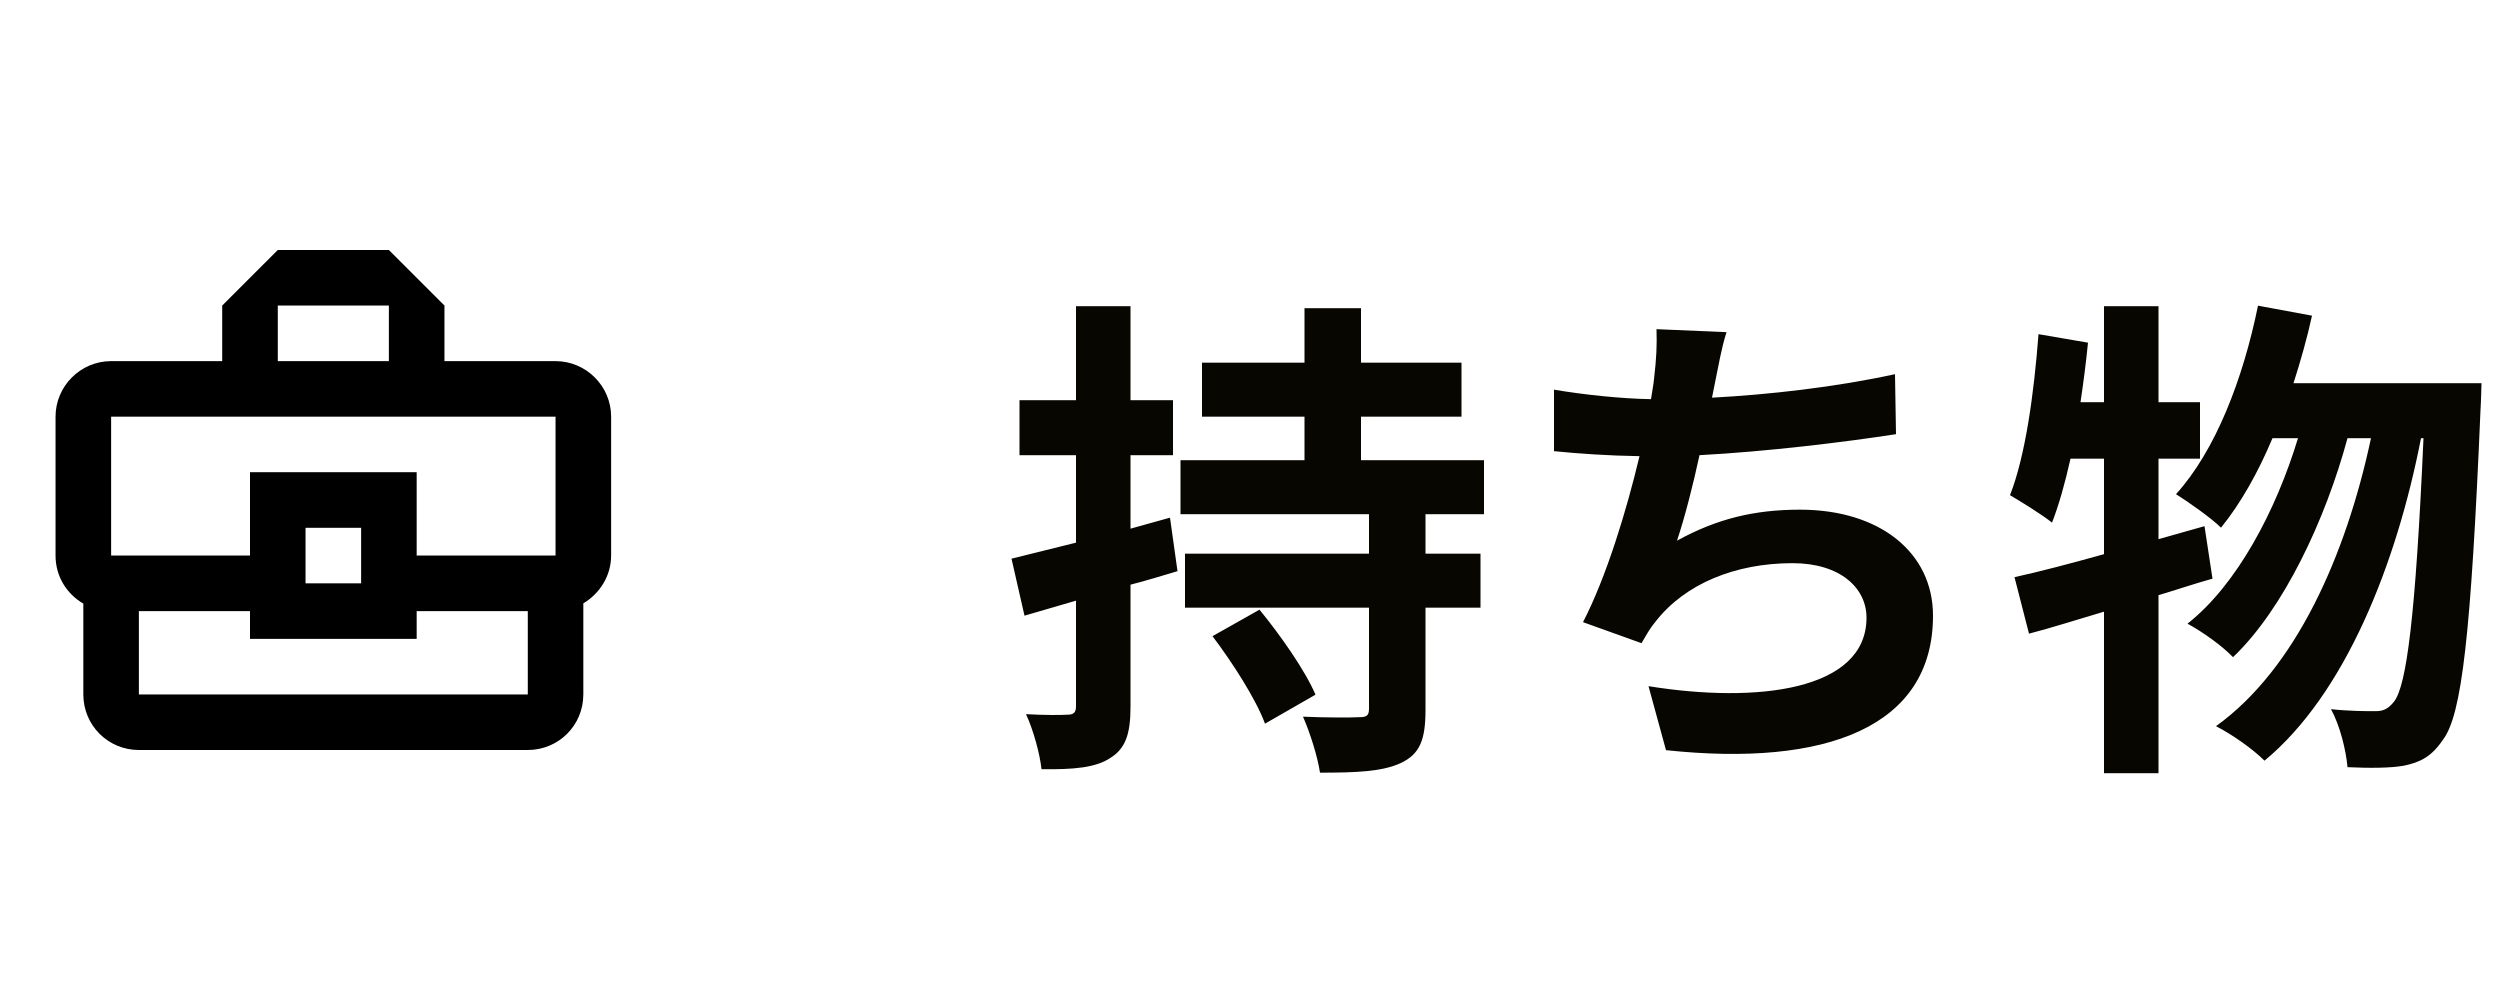
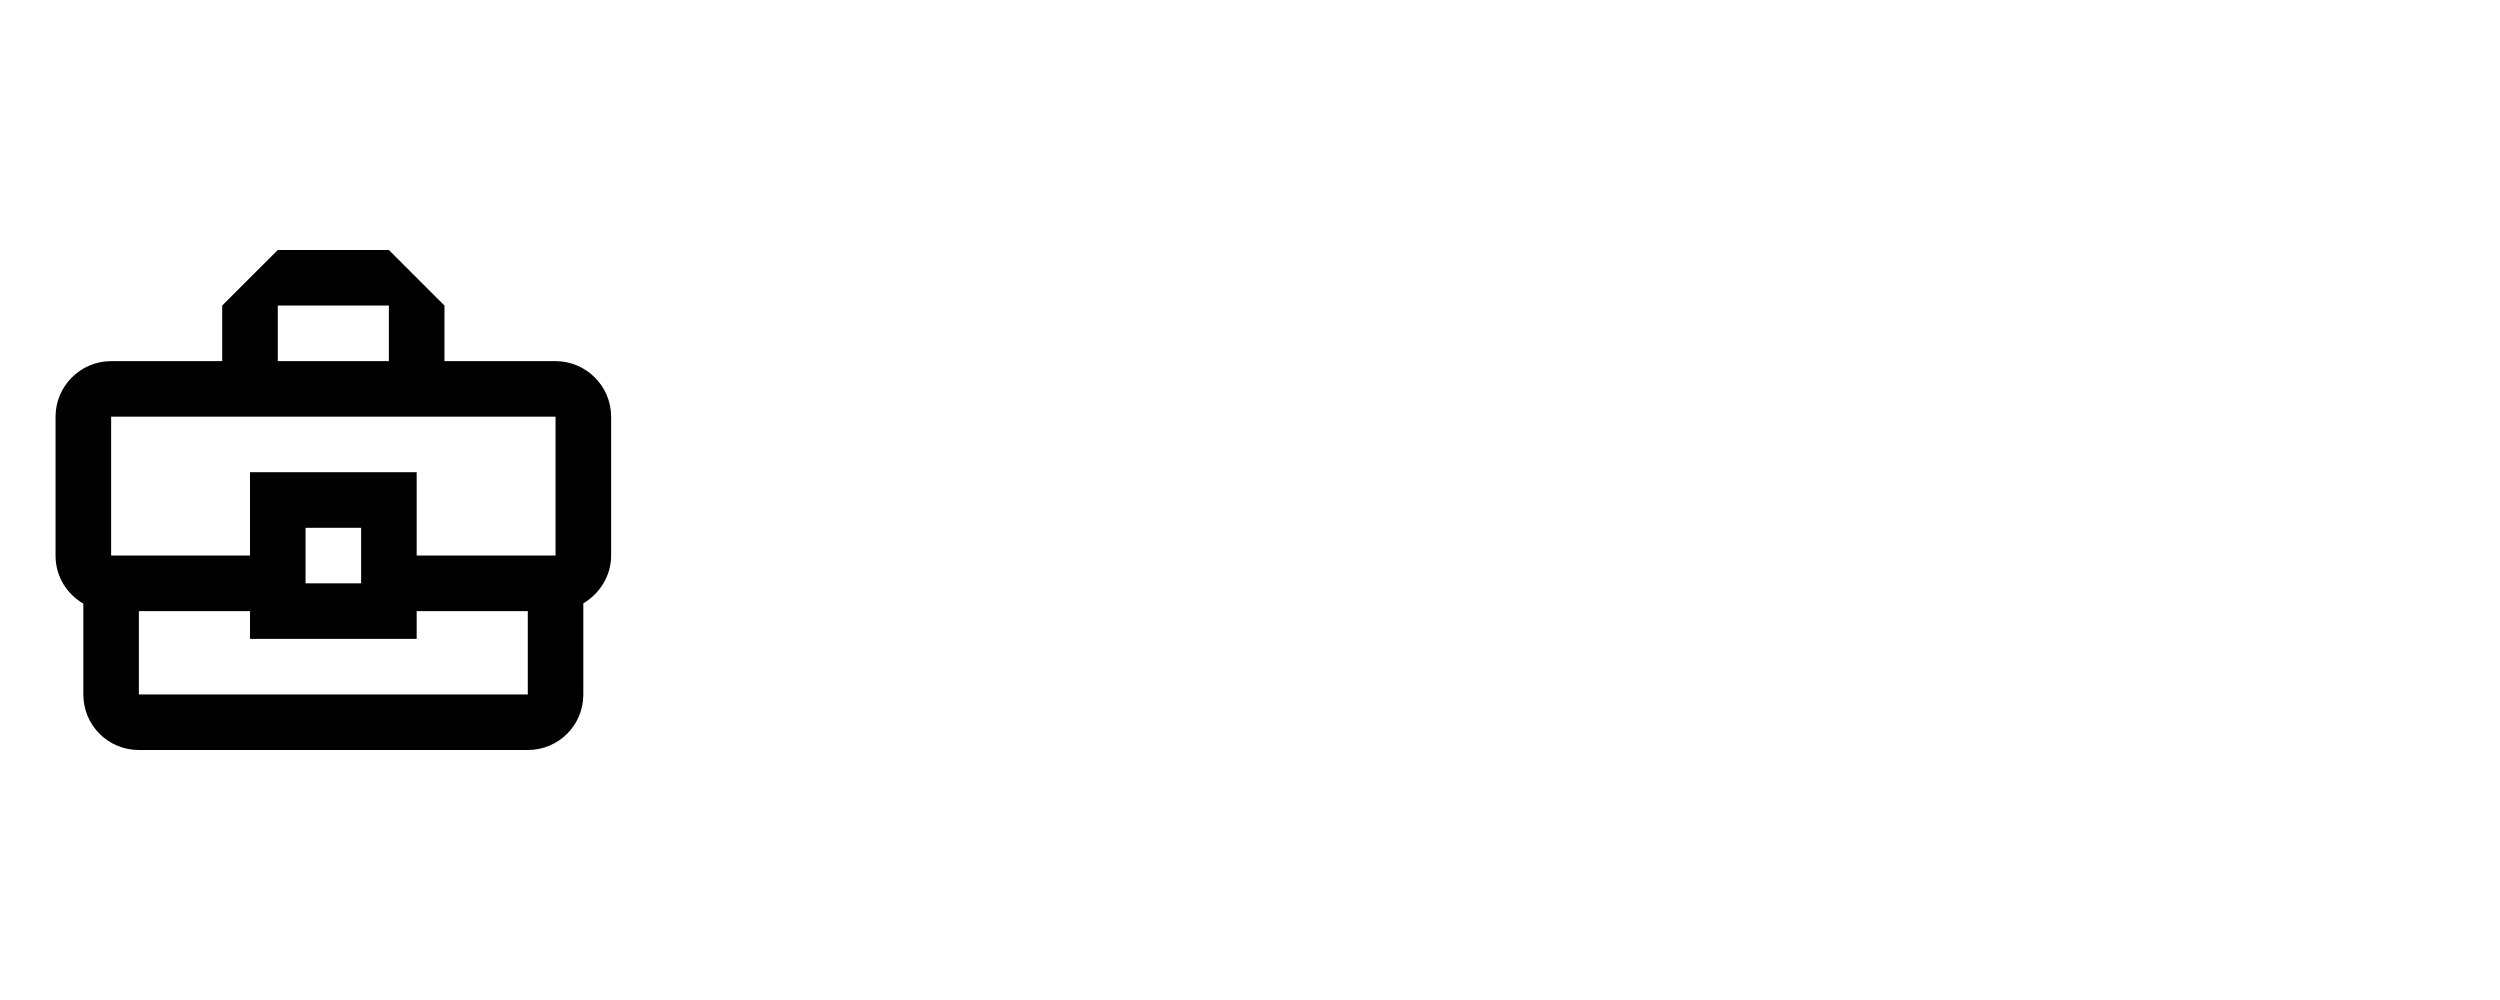
<svg xmlns="http://www.w3.org/2000/svg" width="60" height="24" viewBox="0 0 60 24" fill="none">
  <path d="M13.333 8.667H10.667V7.333L9.333 6H6.667L5.333 7.333V8.667H2.667C1.933 8.667 1.333 9.267 1.333 10V13.333C1.333 13.833 1.6 14.253 2 14.487V16.667C2 17.407 2.593 18 3.333 18H12.667C13.407 18 14 17.407 14 16.667V14.48C14.393 14.247 14.667 13.82 14.667 13.333V10C14.667 9.267 14.067 8.667 13.333 8.667ZM6.667 7.333H9.333V8.667H6.667V7.333ZM2.667 10H13.333V13.333H10V11.333H6V13.333H2.667V10ZM8.667 14H7.333V12.667H8.667V14ZM12.667 16.667H3.333V14.667H6V15.333H10V14.667H12.667V16.667Z" fill="black" />
-   <path d="M28.08 12.424L27.132 12.688V10.924H28.152V9.604H27.132V7.348H25.824V9.604H24.468V10.924H25.824V13.024C25.236 13.168 24.708 13.3 24.276 13.408L24.588 14.776L25.824 14.416V16.948C25.824 17.104 25.764 17.152 25.62 17.152C25.476 17.164 25.068 17.164 24.624 17.14C24.804 17.524 24.96 18.112 24.996 18.46C25.764 18.472 26.292 18.424 26.64 18.196C27.012 17.968 27.132 17.62 27.132 16.96V14.032C27.516 13.936 27.888 13.816 28.26 13.708L28.08 12.424ZM29.1 15.268C29.58 15.904 30.144 16.78 30.36 17.368L31.572 16.672C31.32 16.084 30.72 15.232 30.228 14.632L29.1 15.268ZM35.616 12.34V11.044H32.664V10H35.076V8.704H32.664V7.396H31.308V8.704H28.848V10H31.308V11.044H28.332V12.34H32.856V13.288H28.44V14.584H32.856V17.008C32.856 17.176 32.796 17.212 32.628 17.212C32.436 17.224 31.812 17.224 31.272 17.2C31.44 17.584 31.62 18.148 31.68 18.544C32.544 18.544 33.168 18.52 33.612 18.316C34.08 18.1 34.212 17.752 34.212 17.032V14.584H35.532V13.288H34.212V12.34H35.616ZM45.48 8.98C44.052 9.292 42.444 9.472 41.088 9.544L41.16 9.184C41.244 8.788 41.304 8.392 41.436 7.972L39.756 7.9C39.768 8.296 39.756 8.584 39.696 9.1C39.684 9.244 39.648 9.4 39.624 9.58C38.904 9.568 38.004 9.472 37.296 9.352V10.828C37.896 10.888 38.592 10.936 39.348 10.948C39.036 12.256 38.556 13.84 37.992 14.932L39.396 15.436C39.516 15.232 39.6 15.076 39.732 14.92C40.44 14.008 41.652 13.516 43.02 13.516C44.172 13.516 44.796 14.116 44.796 14.824C44.796 16.576 42.168 16.888 39.564 16.468L39.984 18.004C43.824 18.412 46.392 17.452 46.392 14.776C46.392 13.264 45.12 12.232 43.2 12.232C42.108 12.232 41.208 12.448 40.248 12.976C40.44 12.4 40.632 11.644 40.788 10.924C42.384 10.84 44.268 10.612 45.504 10.42L45.48 8.98ZM52.908 12.628L51.804 12.94V11.008H52.8V9.652H51.804V7.348H50.496V9.652H49.932C50.004 9.172 50.064 8.704 50.112 8.224L48.924 8.02C48.816 9.436 48.612 10.936 48.24 11.884C48.504 12.04 49.032 12.364 49.248 12.544C49.416 12.112 49.56 11.596 49.692 11.008H50.496V13.3C49.68 13.528 48.948 13.72 48.348 13.852L48.696 15.208C49.248 15.064 49.848 14.872 50.496 14.68V18.556H51.804V14.284C52.248 14.152 52.668 14.008 53.1 13.888L52.908 12.628ZM55.044 9.196C55.212 8.668 55.368 8.128 55.488 7.576L54.192 7.336C53.832 9.1 53.172 10.816 52.224 11.86C52.512 12.04 53.076 12.436 53.304 12.664C53.772 12.088 54.192 11.344 54.54 10.516H55.152C54.624 12.256 53.688 14.032 52.5 14.968C52.872 15.172 53.328 15.496 53.592 15.772C54.804 14.62 55.812 12.472 56.34 10.516H56.904C56.304 13.324 55.104 16.048 53.184 17.428C53.58 17.632 54.072 17.98 54.348 18.256C56.28 16.66 57.516 13.54 58.104 10.516H58.164C57.972 14.824 57.756 16.456 57.456 16.84C57.312 17.02 57.192 17.068 57.012 17.068C56.784 17.068 56.388 17.068 55.944 17.02C56.16 17.416 56.304 18.004 56.34 18.412C56.856 18.436 57.36 18.436 57.696 18.376C58.092 18.292 58.356 18.16 58.632 17.752C59.088 17.152 59.304 15.196 59.532 9.844C59.544 9.676 59.556 9.196 59.556 9.196H55.044Z" fill="#070600" />
</svg>